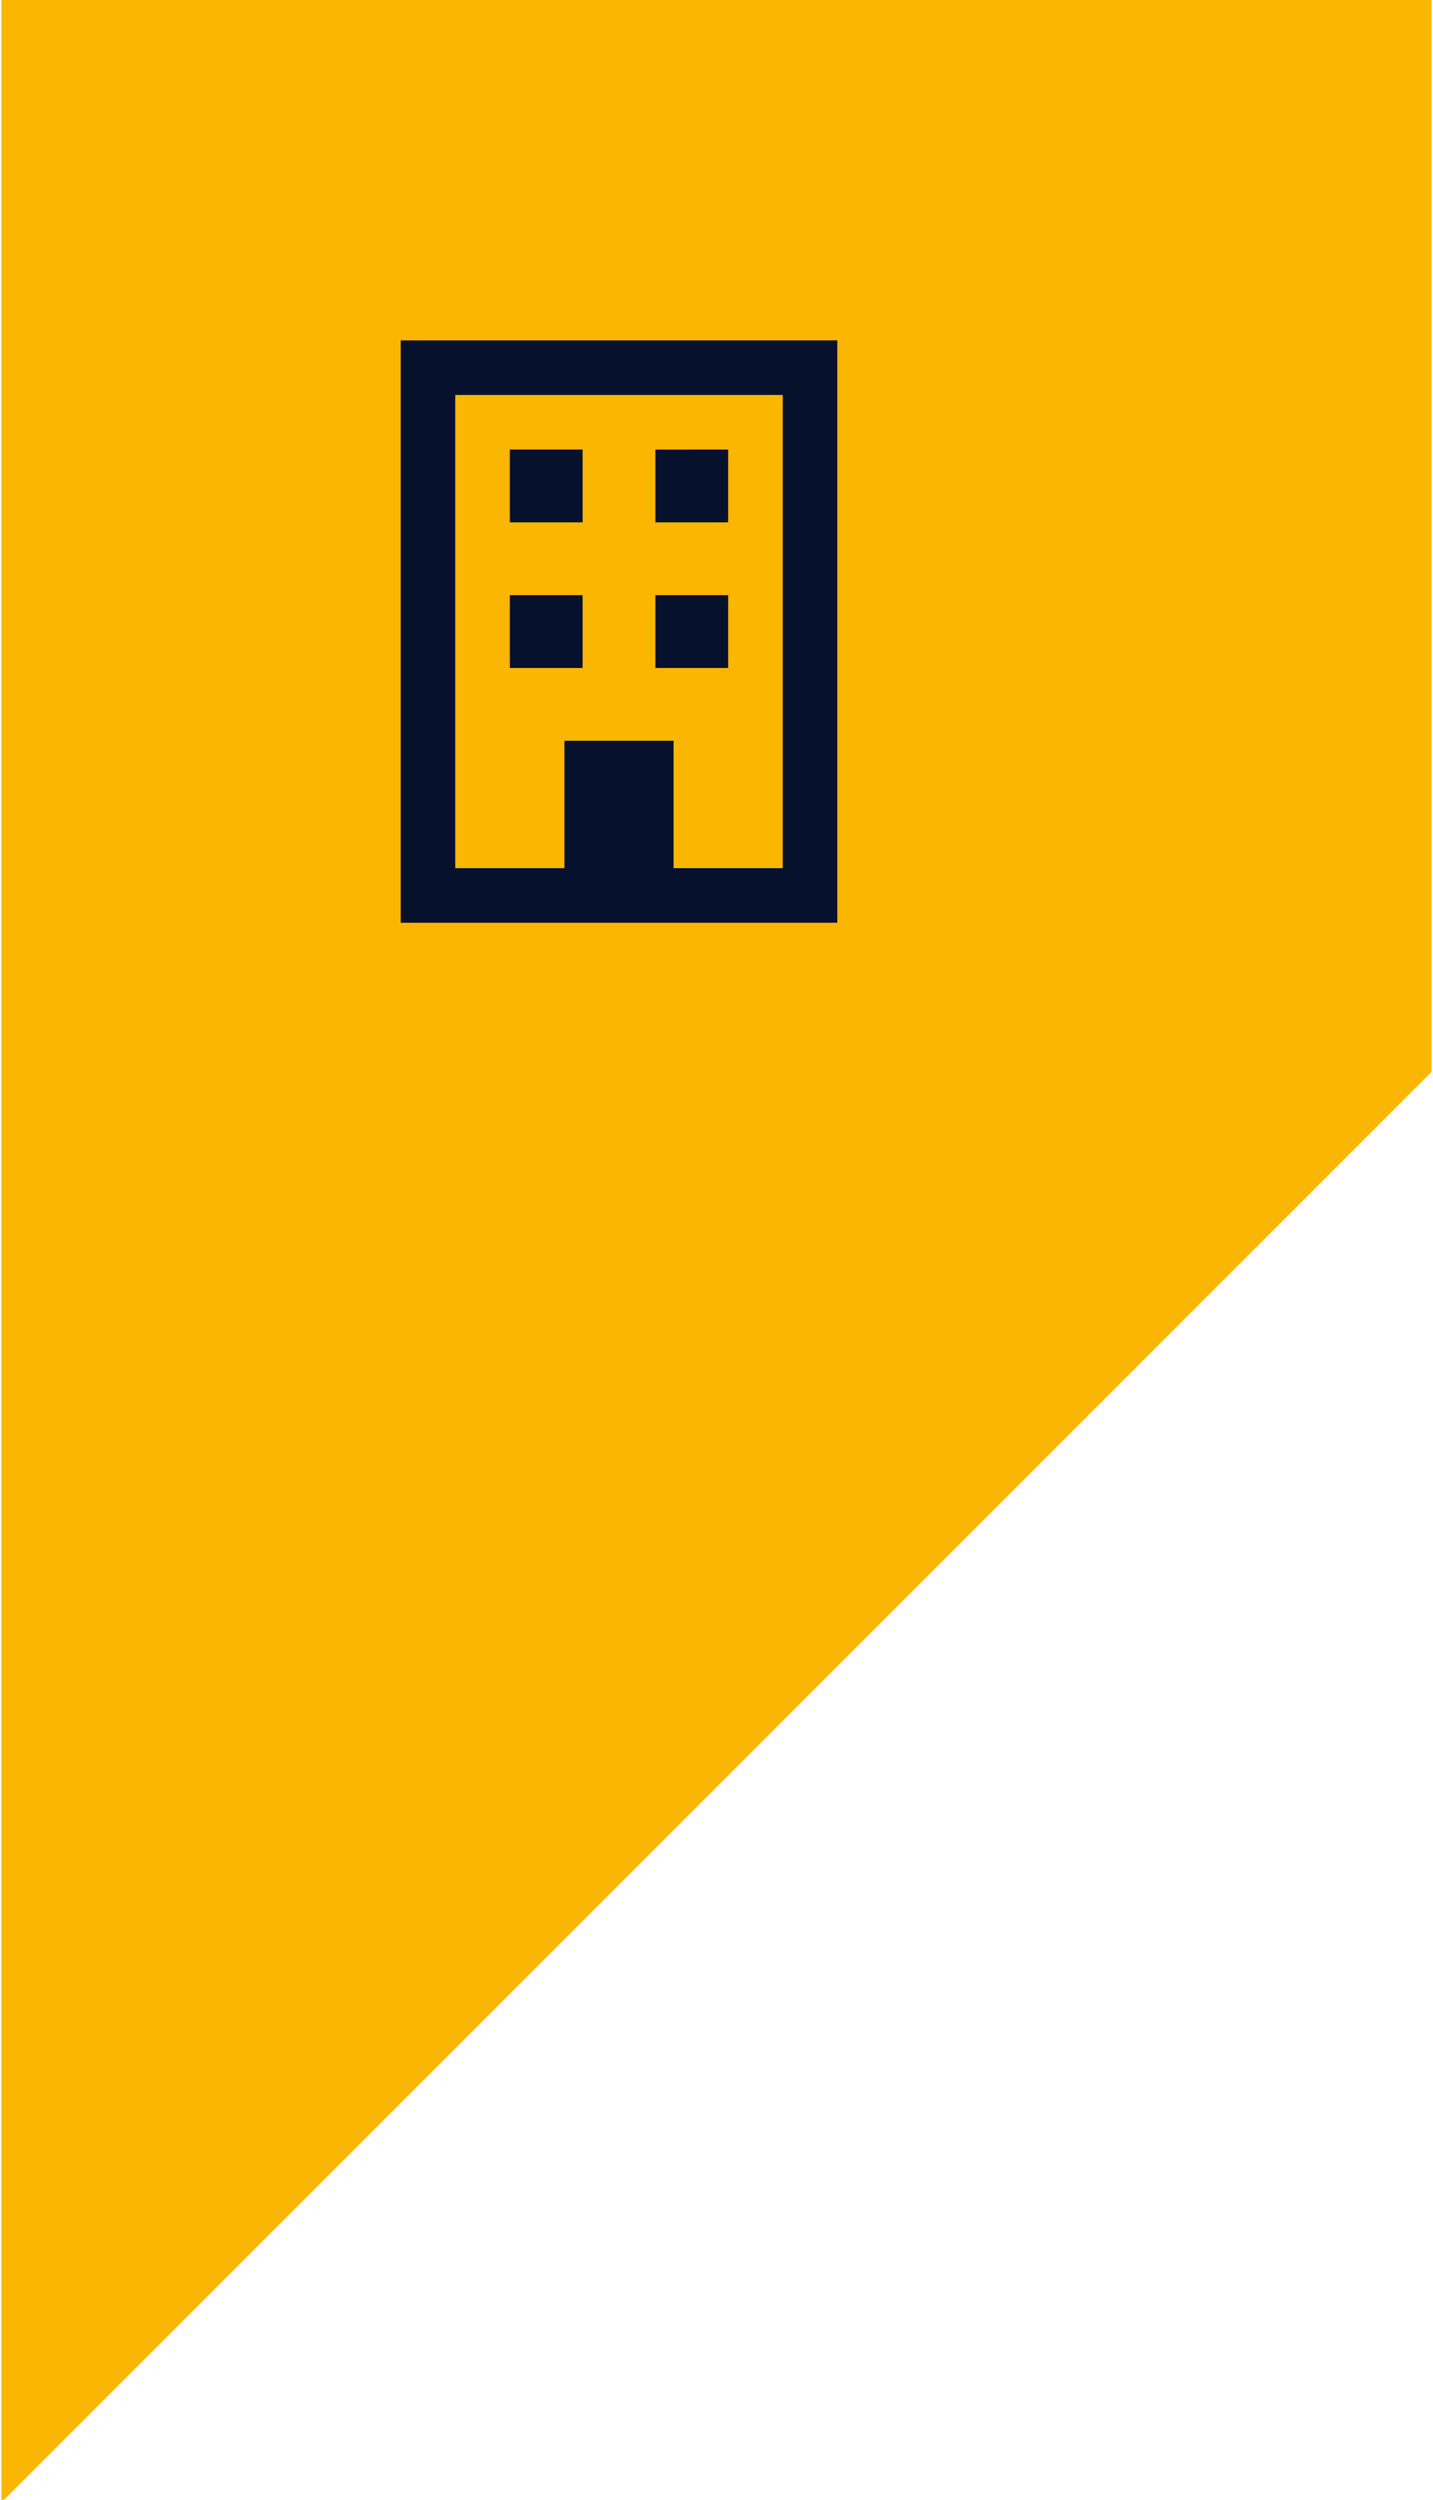
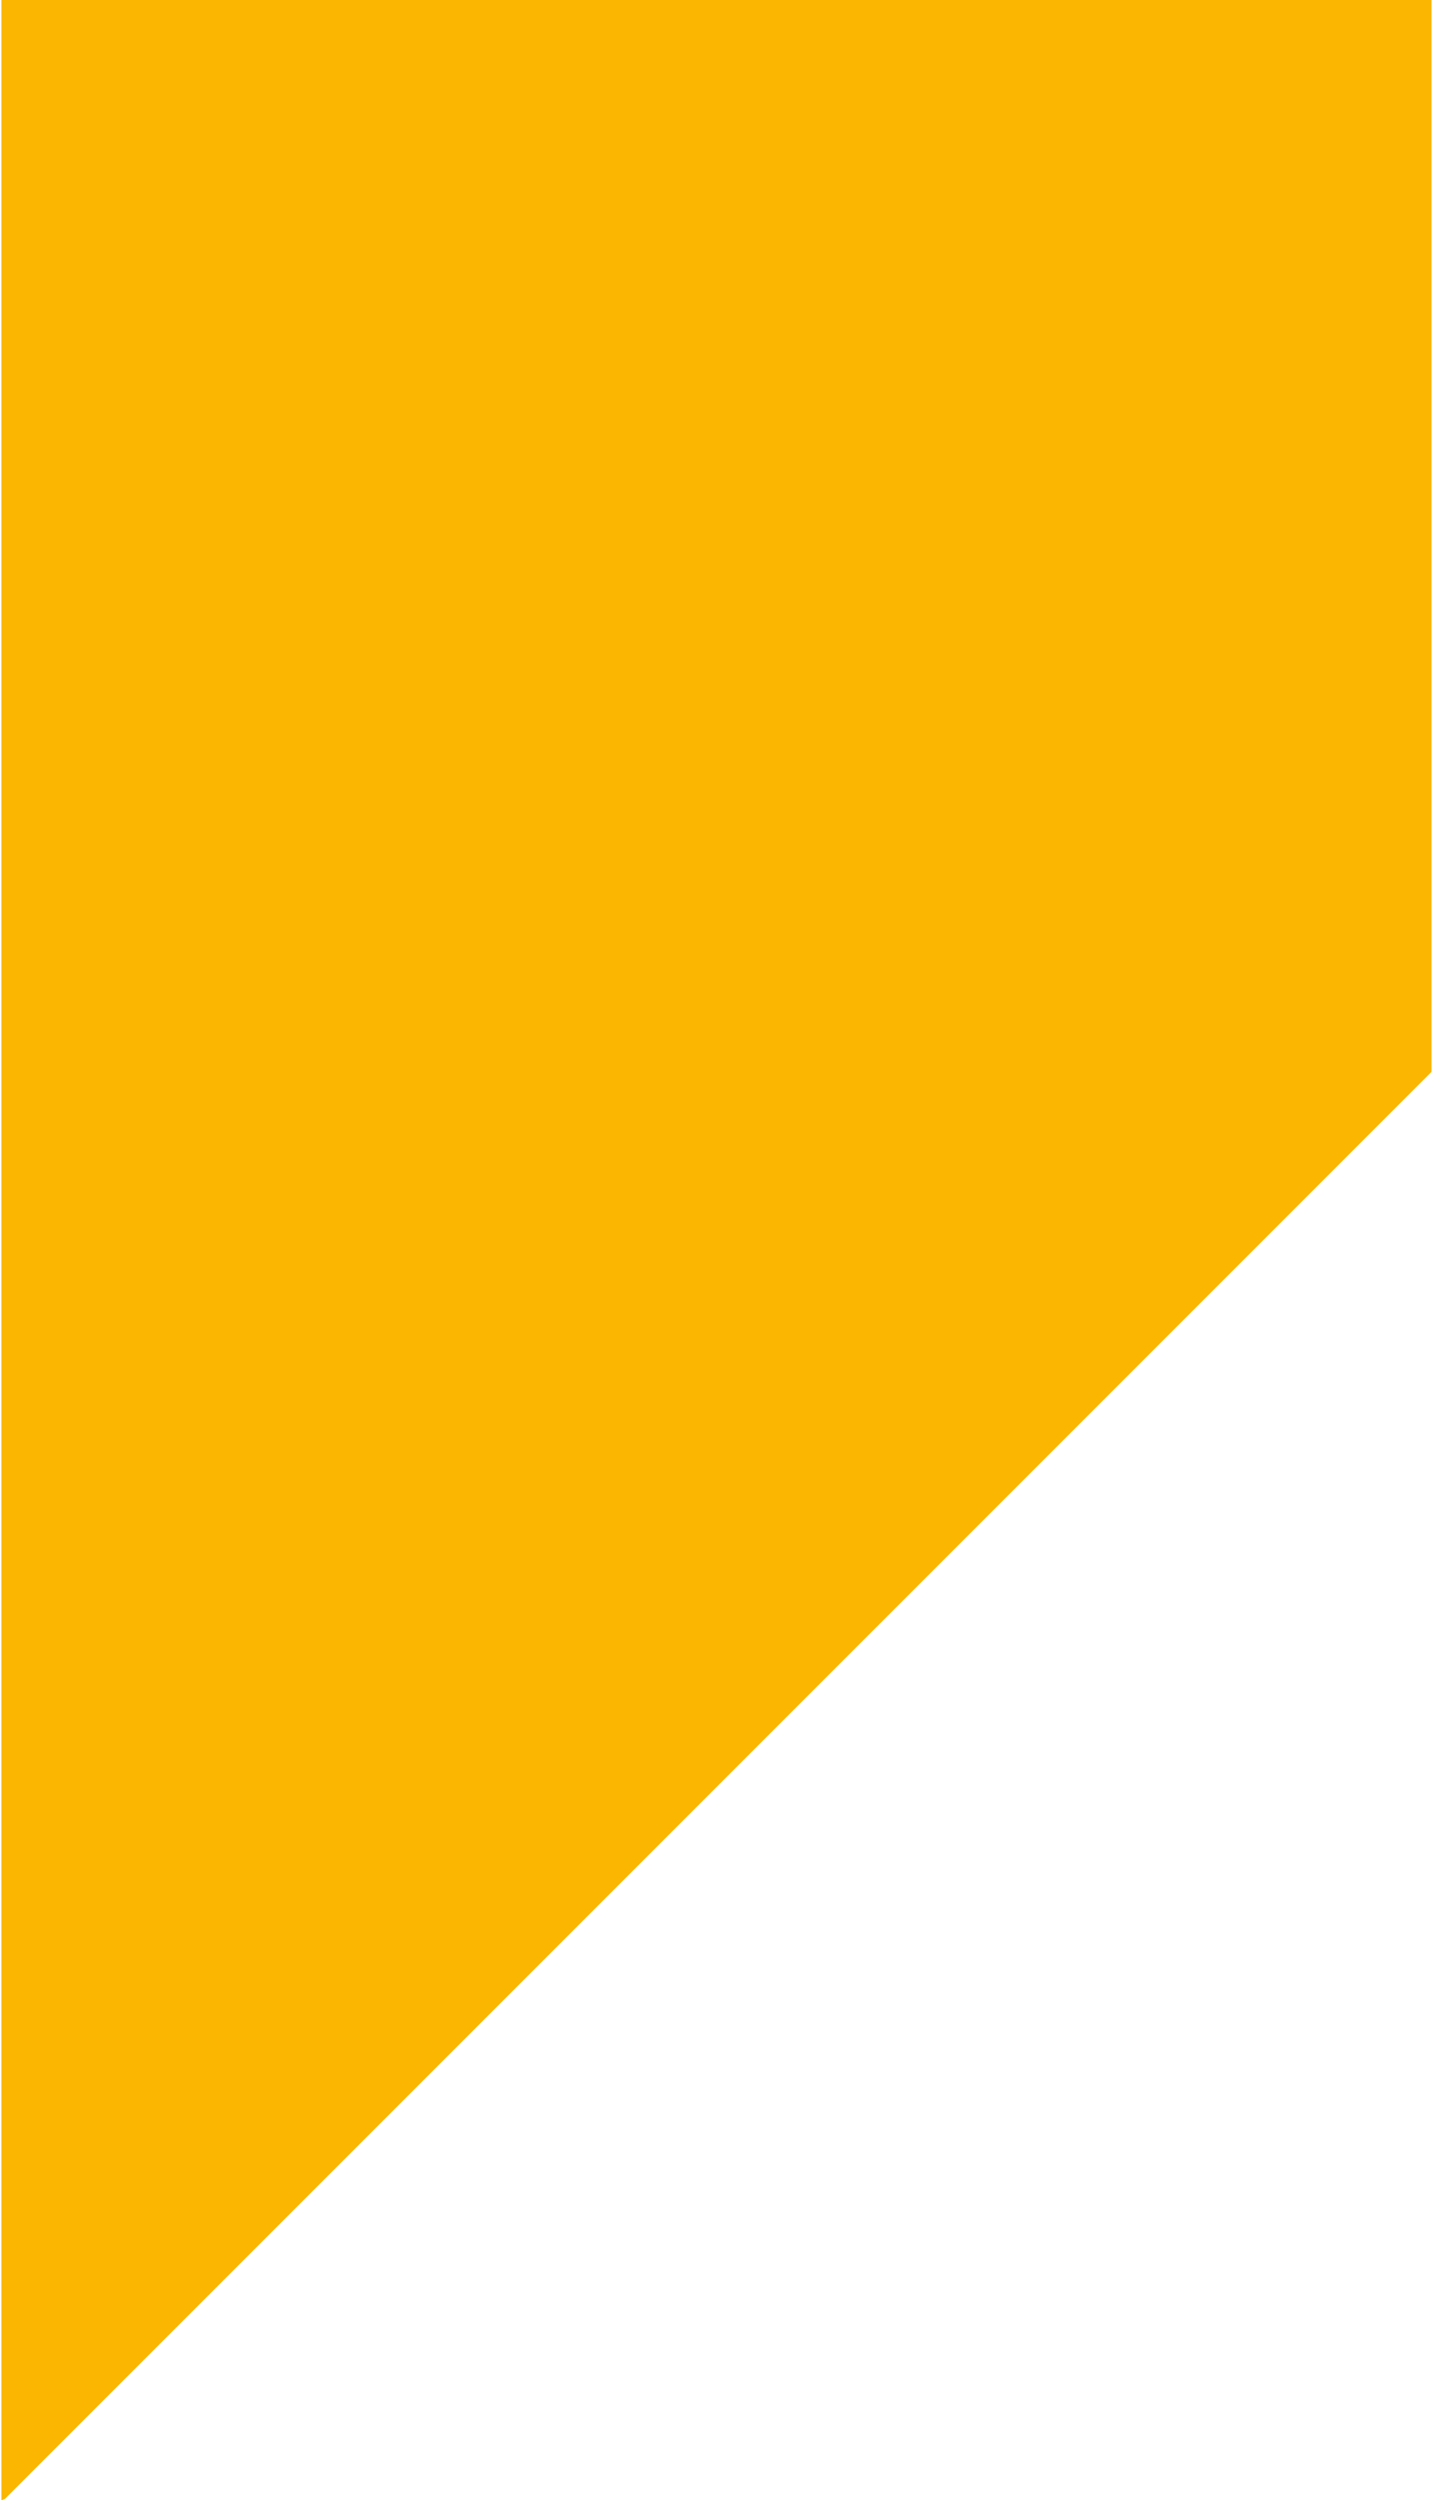
<svg xmlns="http://www.w3.org/2000/svg" width="86" height="150" viewBox="0 0 85.974 150.257">
  <g id="Group_2227" data-name="Group 2227" transform="translate(-259 -1109.921)">
    <g id="Group_2225" data-name="Group 2225">
      <g id="Group_1995" data-name="Group 1995" transform="translate(344.973 1260.179) rotate(180)">
        <path id="Path_6692" data-name="Path 6692" d="M-372.648,0l-.21.084-85.764,85.762v64.411h85.974Z" transform="translate(458.622)" fill="#fab600" />
      </g>
    </g>
-     <path id="Path_6875" data-name="Path 6875" d="M3.281-27.344V1.094H9.844V-6.562h6.563V1.094h6.563V-27.344ZM0-30.625H26.25v35H0Zm6.563,6.563h4.375v4.375H6.563Zm13.125,0v4.375H15.313v-4.375ZM6.563-15.312h4.375v4.375H6.563Zm13.125,0v4.375H15.313v-4.375Z" transform="translate(283 1161)" fill="#06112e" />
  </g>
</svg>